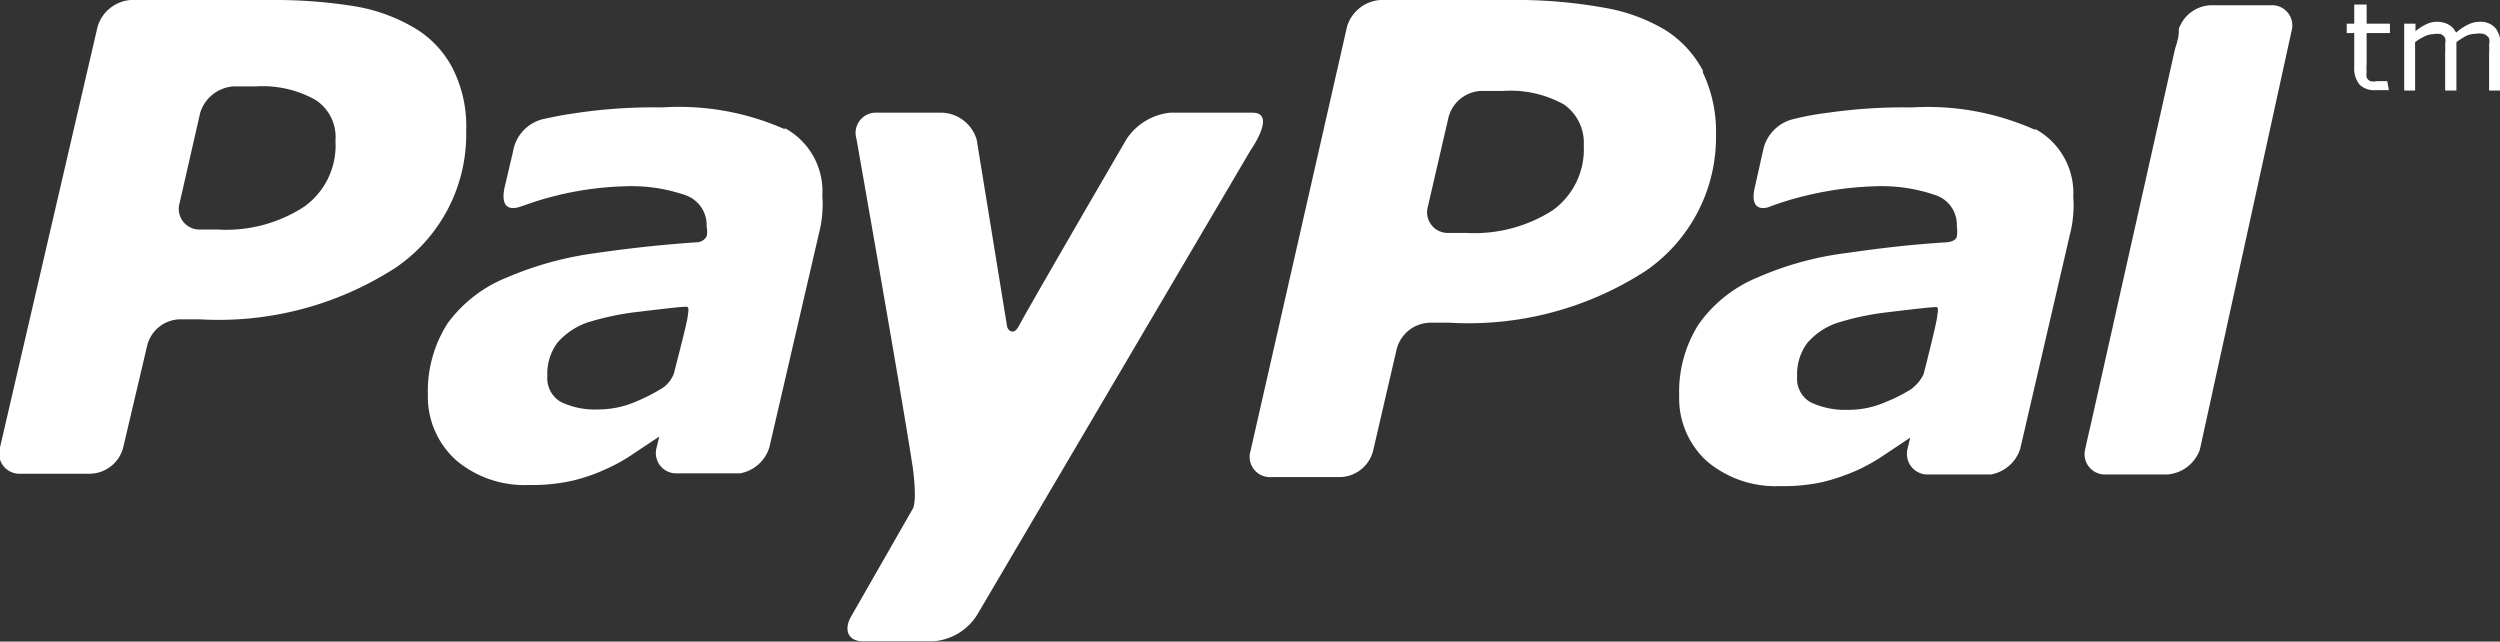
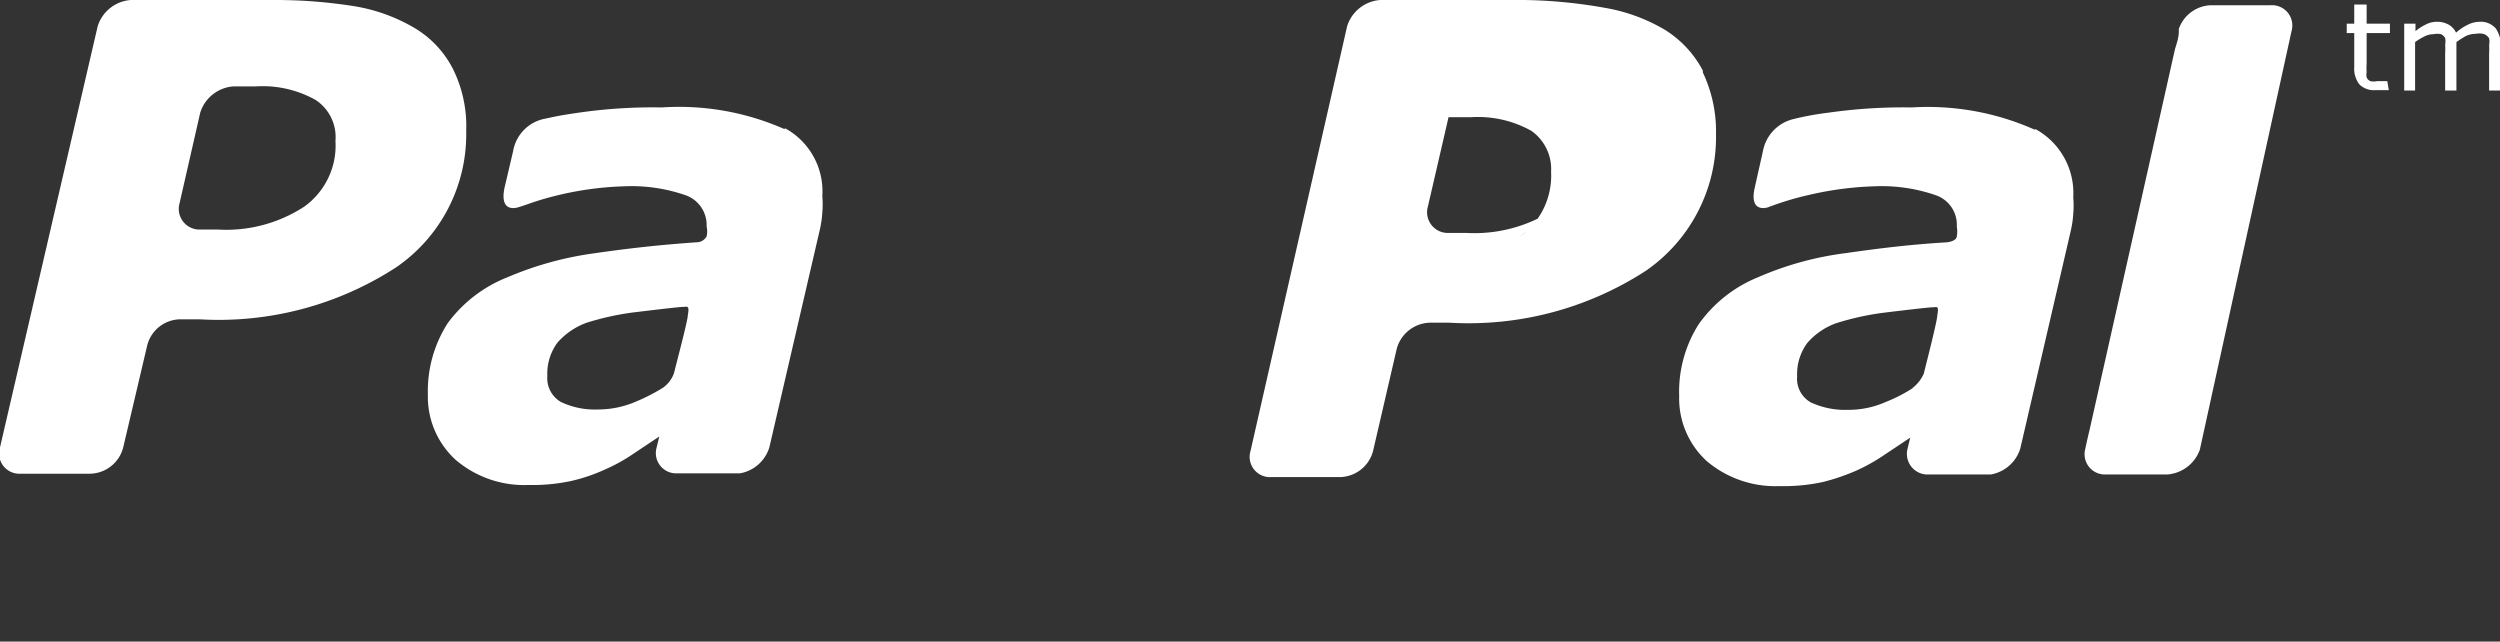
<svg xmlns="http://www.w3.org/2000/svg" viewBox="0 0 66.55 17.08">
  <rect x="0" y="0" width="66.55" height="17.08" fill="#333333" stroke="none" />
  <defs>
    <style>.cls-1{fill:none;}.cls-2{clip-path:url(#clip-path);}.cls-3{fill:#fff;}</style>
    <clipPath id="clip-path" transform="translate(0 0)">
      <rect class="cls-1" width="66.55" height="17.08" />
    </clipPath>
  </defs>
  <g id="Layer_2" data-name="Layer 2">
    <g id="Layer_1-2" data-name="Layer 1">
      <g class="cls-2">
        <path class="cls-3" d="M50.92,10.33a4.06,4.06,0,0,1-.72.37,2.44,2.44,0,0,1-1,.21,2.17,2.17,0,0,1-1-.2.72.72,0,0,1-.36-.69,1.39,1.39,0,0,1,.27-.89,1.83,1.83,0,0,1,.78-.53,7.34,7.34,0,0,1,1.21-.27c.41-.05,1.24-.15,1.35-.15s.17-.06.12.22c0,.13-.25,1.11-.36,1.55a1,1,0,0,1-.3.38m3.25-6.88a7,7,0,0,0-3.27-.59A14.06,14.06,0,0,0,48.67,3a7.69,7.69,0,0,0-.93.17,1.08,1.08,0,0,0-.81.85L46.71,5c-.13.59.21.56.35.52a8.05,8.05,0,0,1,1.09-.33,8.78,8.78,0,0,1,1.73-.23,4.41,4.41,0,0,1,1.66.24.83.83,0,0,1,.55.83.74.74,0,0,1,0,.26c0,.07-.09.14-.26.16-1,.06-1.8.16-2.71.29a8.49,8.49,0,0,0-2.32.64,3.59,3.59,0,0,0-1.58,1.25,3.35,3.35,0,0,0-.52,1.91,2.26,2.26,0,0,0,.74,1.74,2.83,2.83,0,0,0,1.93.66,4.93,4.93,0,0,0,1.16-.11,5.74,5.74,0,0,0,.88-.3,4.89,4.89,0,0,0,.75-.42l.69-.46v0l-.07.29h0a.55.55,0,0,0,.49.69H53a1,1,0,0,0,.78-.69l1.34-5.78a2.76,2.76,0,0,0,.07-.47,2.54,2.54,0,0,0,0-.44,1.94,1.94,0,0,0-1-1.81" transform="translate(0 0)" />
-         <path class="cls-3" d="M31.15,3a1.59,1.59,0,0,0-1.16.7s-2.62,4.5-2.88,5c-.14.24-.28.08-.3,0L26,3.72A1,1,0,0,0,25,3H23.35a.54.54,0,0,0-.55.7s1.25,7.09,1.5,8.76c.12.92,0,1.08,0,1.08l-1.62,2.83c-.24.39-.11.7.29.7h1.89a1.51,1.51,0,0,0,1.15-.7L33.29,4S34,3,33.34,3H31.15" transform="translate(0 0)" />
        <path class="cls-3" d="M12.06,1.84a2.69,2.69,0,0,0-1-1.08A4.61,4.61,0,0,0,9.46.17,13.33,13.33,0,0,0,7.3,0H3.48A1,1,0,0,0,2.6.7L0,11.91a.54.54,0,0,0,.55.7H2.41a.93.93,0,0,0,.87-.7l.64-2.72a.92.92,0,0,1,.87-.69h.52a8.67,8.67,0,0,0,5.23-1.38,4.29,4.29,0,0,0,1.87-3.63,3.42,3.42,0,0,0-.35-1.65M8.1,5.5a3.8,3.8,0,0,1-2.31.61H5.34a.55.55,0,0,1-.56-.7L5.33,3a1,1,0,0,1,.88-.7h.6a2.88,2.88,0,0,1,1.59.36,1.18,1.18,0,0,1,.53,1.09A2,2,0,0,1,8.1,5.5" transform="translate(0 0)" />
-         <path class="cls-3" d="M45.33,1.88a2.83,2.83,0,0,0-1-1.08,4.67,4.67,0,0,0-1.6-.59A13.2,13.2,0,0,0,40.57,0H36.74a1,1,0,0,0-.88.7L33.29,12a.54.54,0,0,0,.55.7h1.83a.93.93,0,0,0,.88-.69l.63-2.72a.94.94,0,0,1,.88-.7h.52a8.67,8.67,0,0,0,5.23-1.38,4.32,4.32,0,0,0,1.87-3.63,3.66,3.66,0,0,0-.35-1.65m-4,3.67a3.87,3.87,0,0,1-2.31.6h-.45a.55.55,0,0,1-.56-.7l.55-2.38a.94.94,0,0,1,.87-.7h.6a2.92,2.92,0,0,1,1.6.36,1.24,1.24,0,0,1,.53,1.09,2,2,0,0,1-.83,1.73" transform="translate(0 0)" />
+         <path class="cls-3" d="M45.33,1.88a2.83,2.83,0,0,0-1-1.08,4.67,4.67,0,0,0-1.6-.59A13.2,13.2,0,0,0,40.57,0H36.74a1,1,0,0,0-.88.7L33.29,12a.54.54,0,0,0,.55.7h1.83a.93.93,0,0,0,.88-.69l.63-2.72a.94.94,0,0,1,.88-.7h.52a8.67,8.67,0,0,0,5.23-1.38,4.32,4.32,0,0,0,1.87-3.63,3.66,3.66,0,0,0-.35-1.65m-4,3.67a3.87,3.87,0,0,1-2.31.6h-.45a.55.55,0,0,1-.56-.7l.55-2.38h.6a2.92,2.92,0,0,1,1.6.36,1.24,1.24,0,0,1,.53,1.09,2,2,0,0,1-.83,1.73" transform="translate(0 0)" />
        <path class="cls-3" d="M17.65,10.32a4.89,4.89,0,0,1-.72.37,2.53,2.53,0,0,1-1,.21,2.11,2.11,0,0,1-1-.2.73.73,0,0,1-.36-.69,1.39,1.39,0,0,1,.27-.89,1.89,1.89,0,0,1,.78-.53,7.34,7.34,0,0,1,1.21-.27c.42-.05,1.24-.15,1.35-.15s.18-.06.13.22c0,.13-.26,1.11-.37,1.55a.82.82,0,0,1-.29.38m3.24-6.88a6.94,6.94,0,0,0-3.27-.58A13.83,13.83,0,0,0,15.4,3c-.55.08-.6.1-.94.17a1.06,1.06,0,0,0-.8.85L13.43,5c-.12.59.21.56.36.52.3-.09.47-.18,1.09-.33a8.59,8.59,0,0,1,1.72-.23,4.41,4.41,0,0,1,1.66.24.84.84,0,0,1,.55.83.57.57,0,0,1,0,.26.3.3,0,0,1-.27.16c-1,.07-1.8.16-2.7.29a8.94,8.94,0,0,0-2.33.64A3.63,3.63,0,0,0,11.92,8.6a3.35,3.35,0,0,0-.53,1.91,2.27,2.27,0,0,0,.75,1.74,2.81,2.81,0,0,0,1.93.66,4.89,4.89,0,0,0,1.15-.11,4.59,4.59,0,0,0,.88-.3,4.52,4.52,0,0,0,.76-.42l.69-.46v0l-.07.29h0a.54.54,0,0,0,.49.69h1.73a1,1,0,0,0,.78-.69l1.34-5.78a2.76,2.76,0,0,0,.07-.47,2.54,2.54,0,0,0,0-.44,1.91,1.91,0,0,0-1-1.81" transform="translate(0 0)" />
        <path class="cls-3" d="M60.48.14H58.84A.94.94,0,0,0,58,.77s0,0,0,.06,0,.17-.1.47L55.63,11.42c-.07.29-.11.48-.12.53h0a.54.54,0,0,0,.49.68v0h1.7a1,1,0,0,0,.86-.66.05.05,0,0,1,0,0L61,.83h0a.54.54,0,0,0-.56-.69" transform="translate(0 0)" />
        <path class="cls-3" d="M63.59,2.4l-.19,0h-.17a.55.55,0,0,1-.42-.15.68.68,0,0,1-.14-.47V.88h-.2V.63h.2V.12H63V.63h.62V.88H63V1.7a1.41,1.41,0,0,0,0,.22.33.33,0,0,0,0,.14.19.19,0,0,0,.1.1.42.42,0,0,0,.18,0l.16,0,.11,0h0Z" transform="translate(0 0)" />
        <path class="cls-3" d="M66.55,2.41h-.29v-1a1.5,1.5,0,0,0,0-.22.39.39,0,0,0,0-.17A.27.27,0,0,0,66.1.9a.56.56,0,0,0-.2,0,.62.62,0,0,0-.26.06,2.56,2.56,0,0,0-.25.16s0,0,0,.09V2.41h-.3v-1a1.77,1.77,0,0,0,0-.23.43.43,0,0,0,0-.17.27.27,0,0,0-.11-.1.49.49,0,0,0-.2,0,.53.53,0,0,0-.24.06,1.65,1.65,0,0,0-.25.15V2.41H64V.63h.3v.2a1.31,1.31,0,0,1,.28-.18.63.63,0,0,1,.3-.07.62.62,0,0,1,.31.08.48.48,0,0,1,.19.21,1.35,1.35,0,0,1,.33-.22A.71.71,0,0,1,66,.58a.53.53,0,0,1,.44.18.8.8,0,0,1,.13.5Z" transform="translate(0 0)" />
      </g>
    </g>
  </g>
</svg>